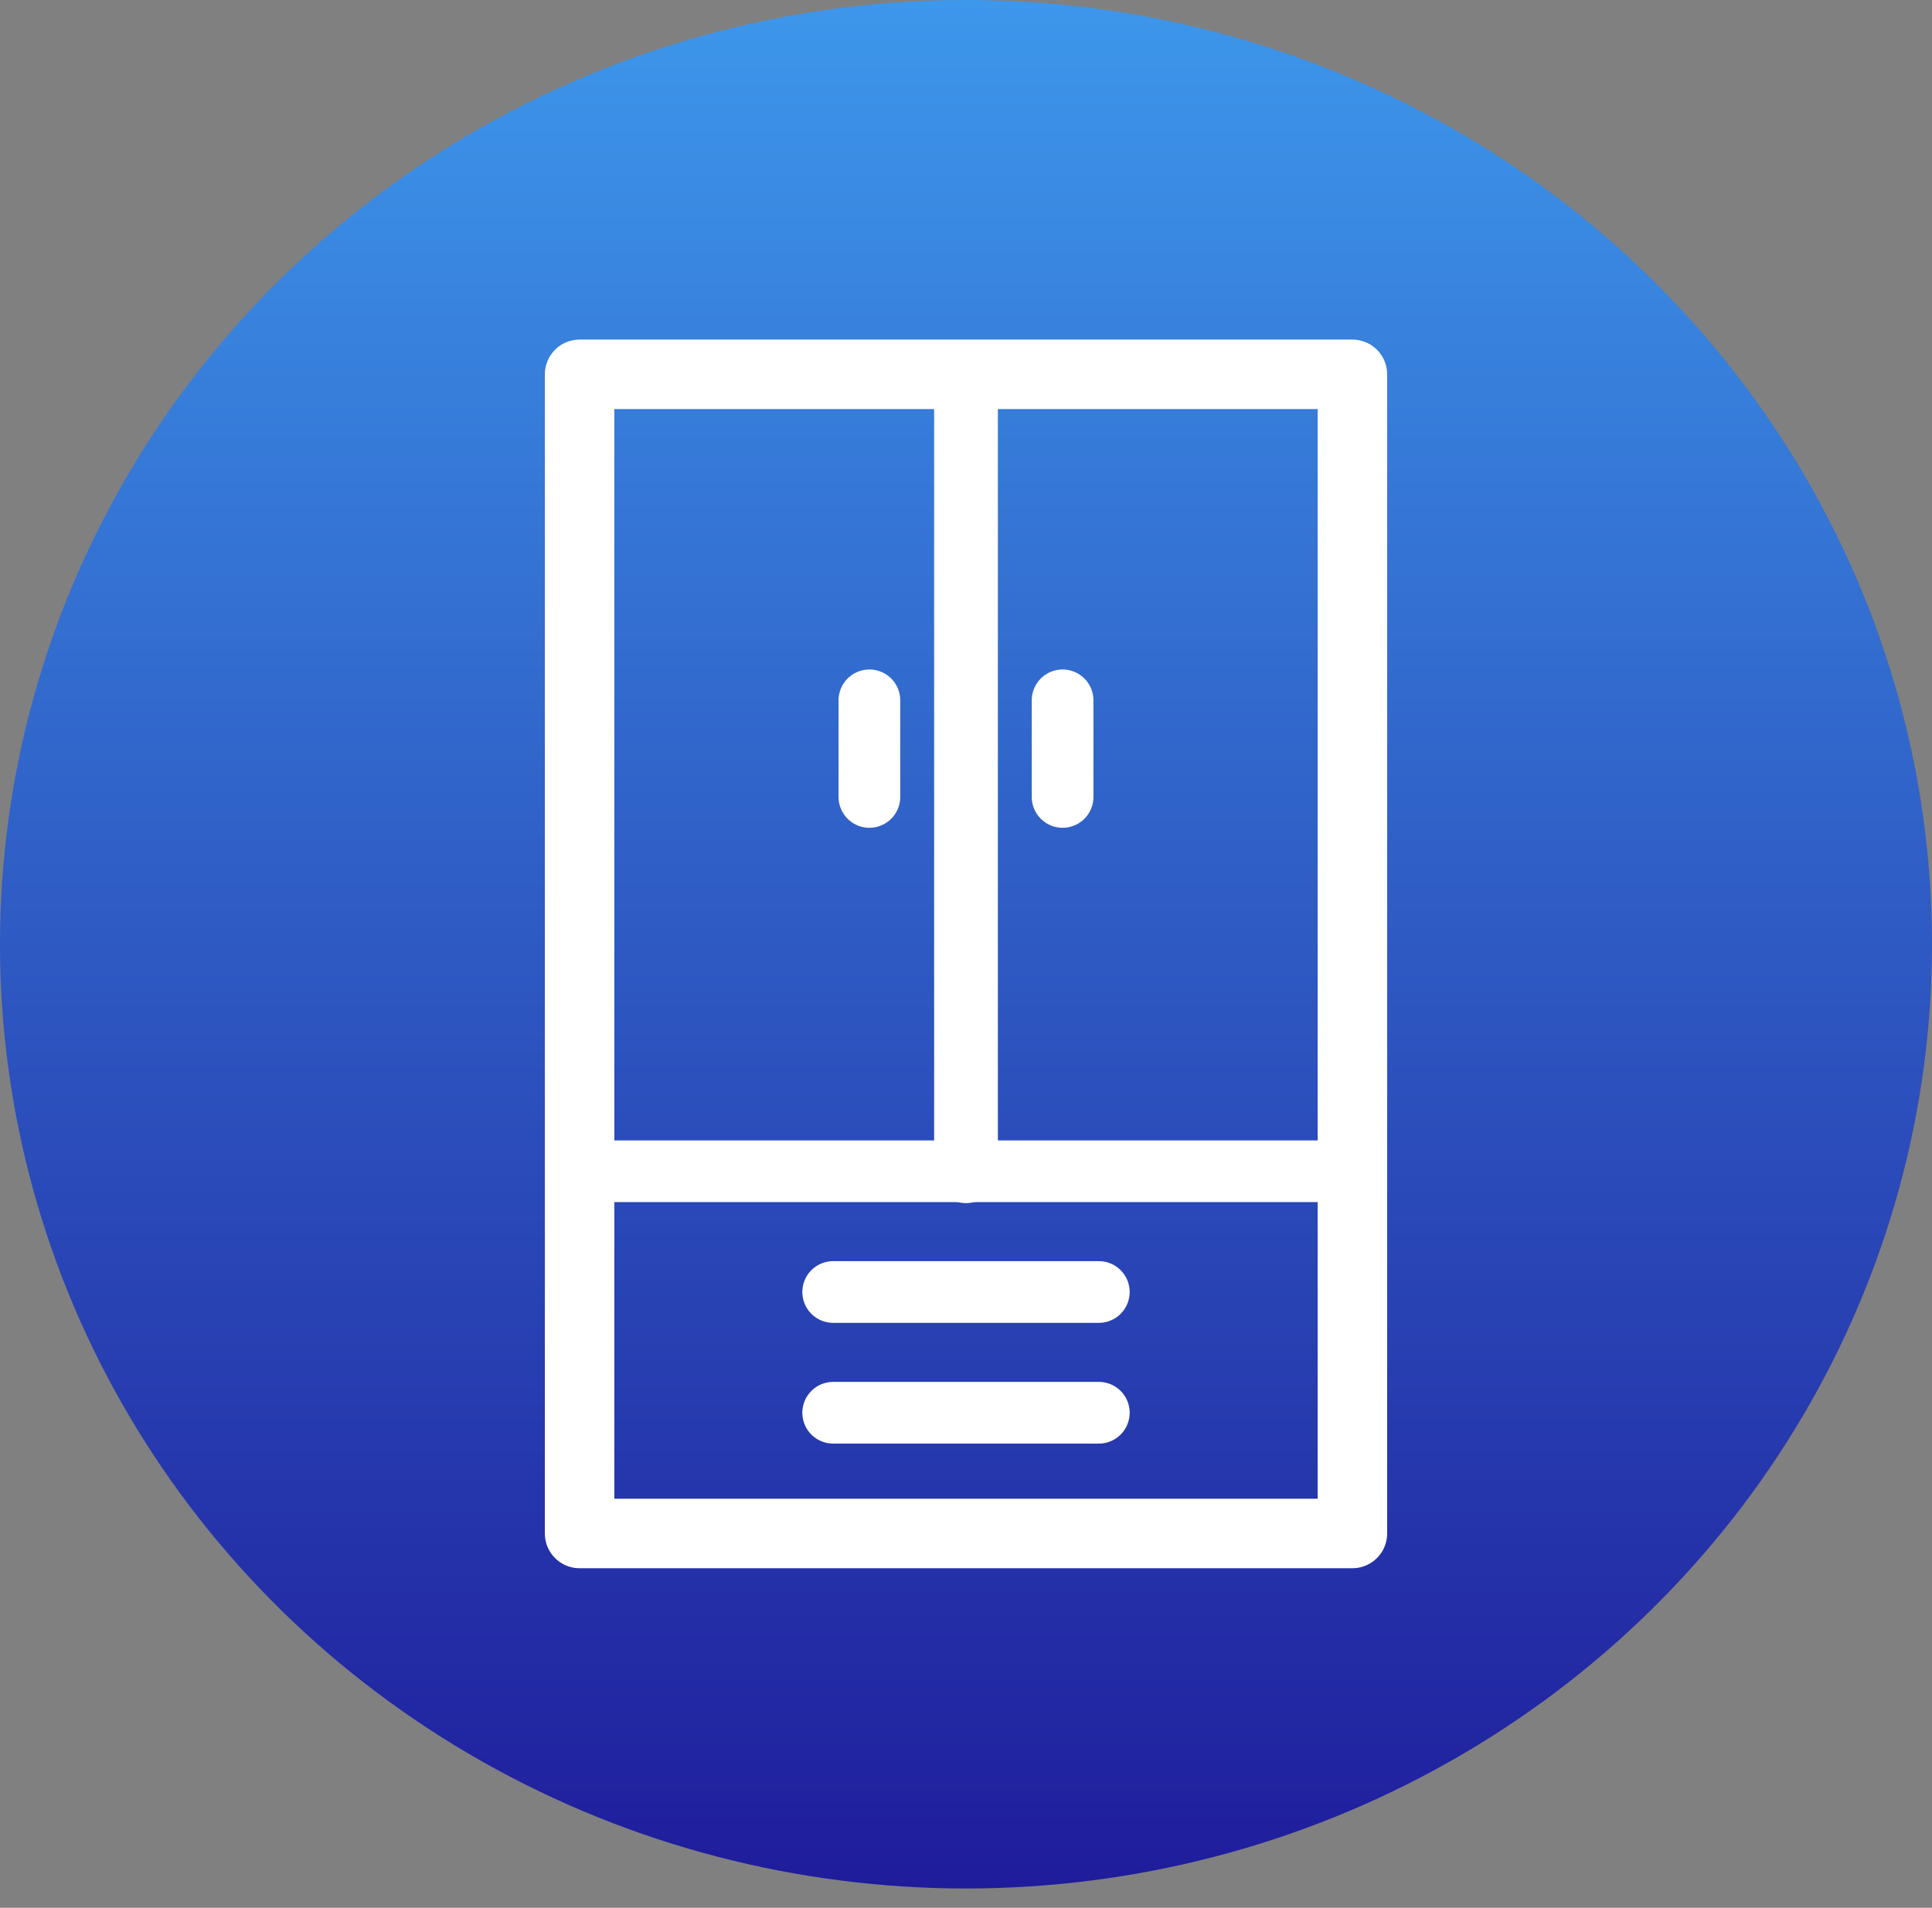
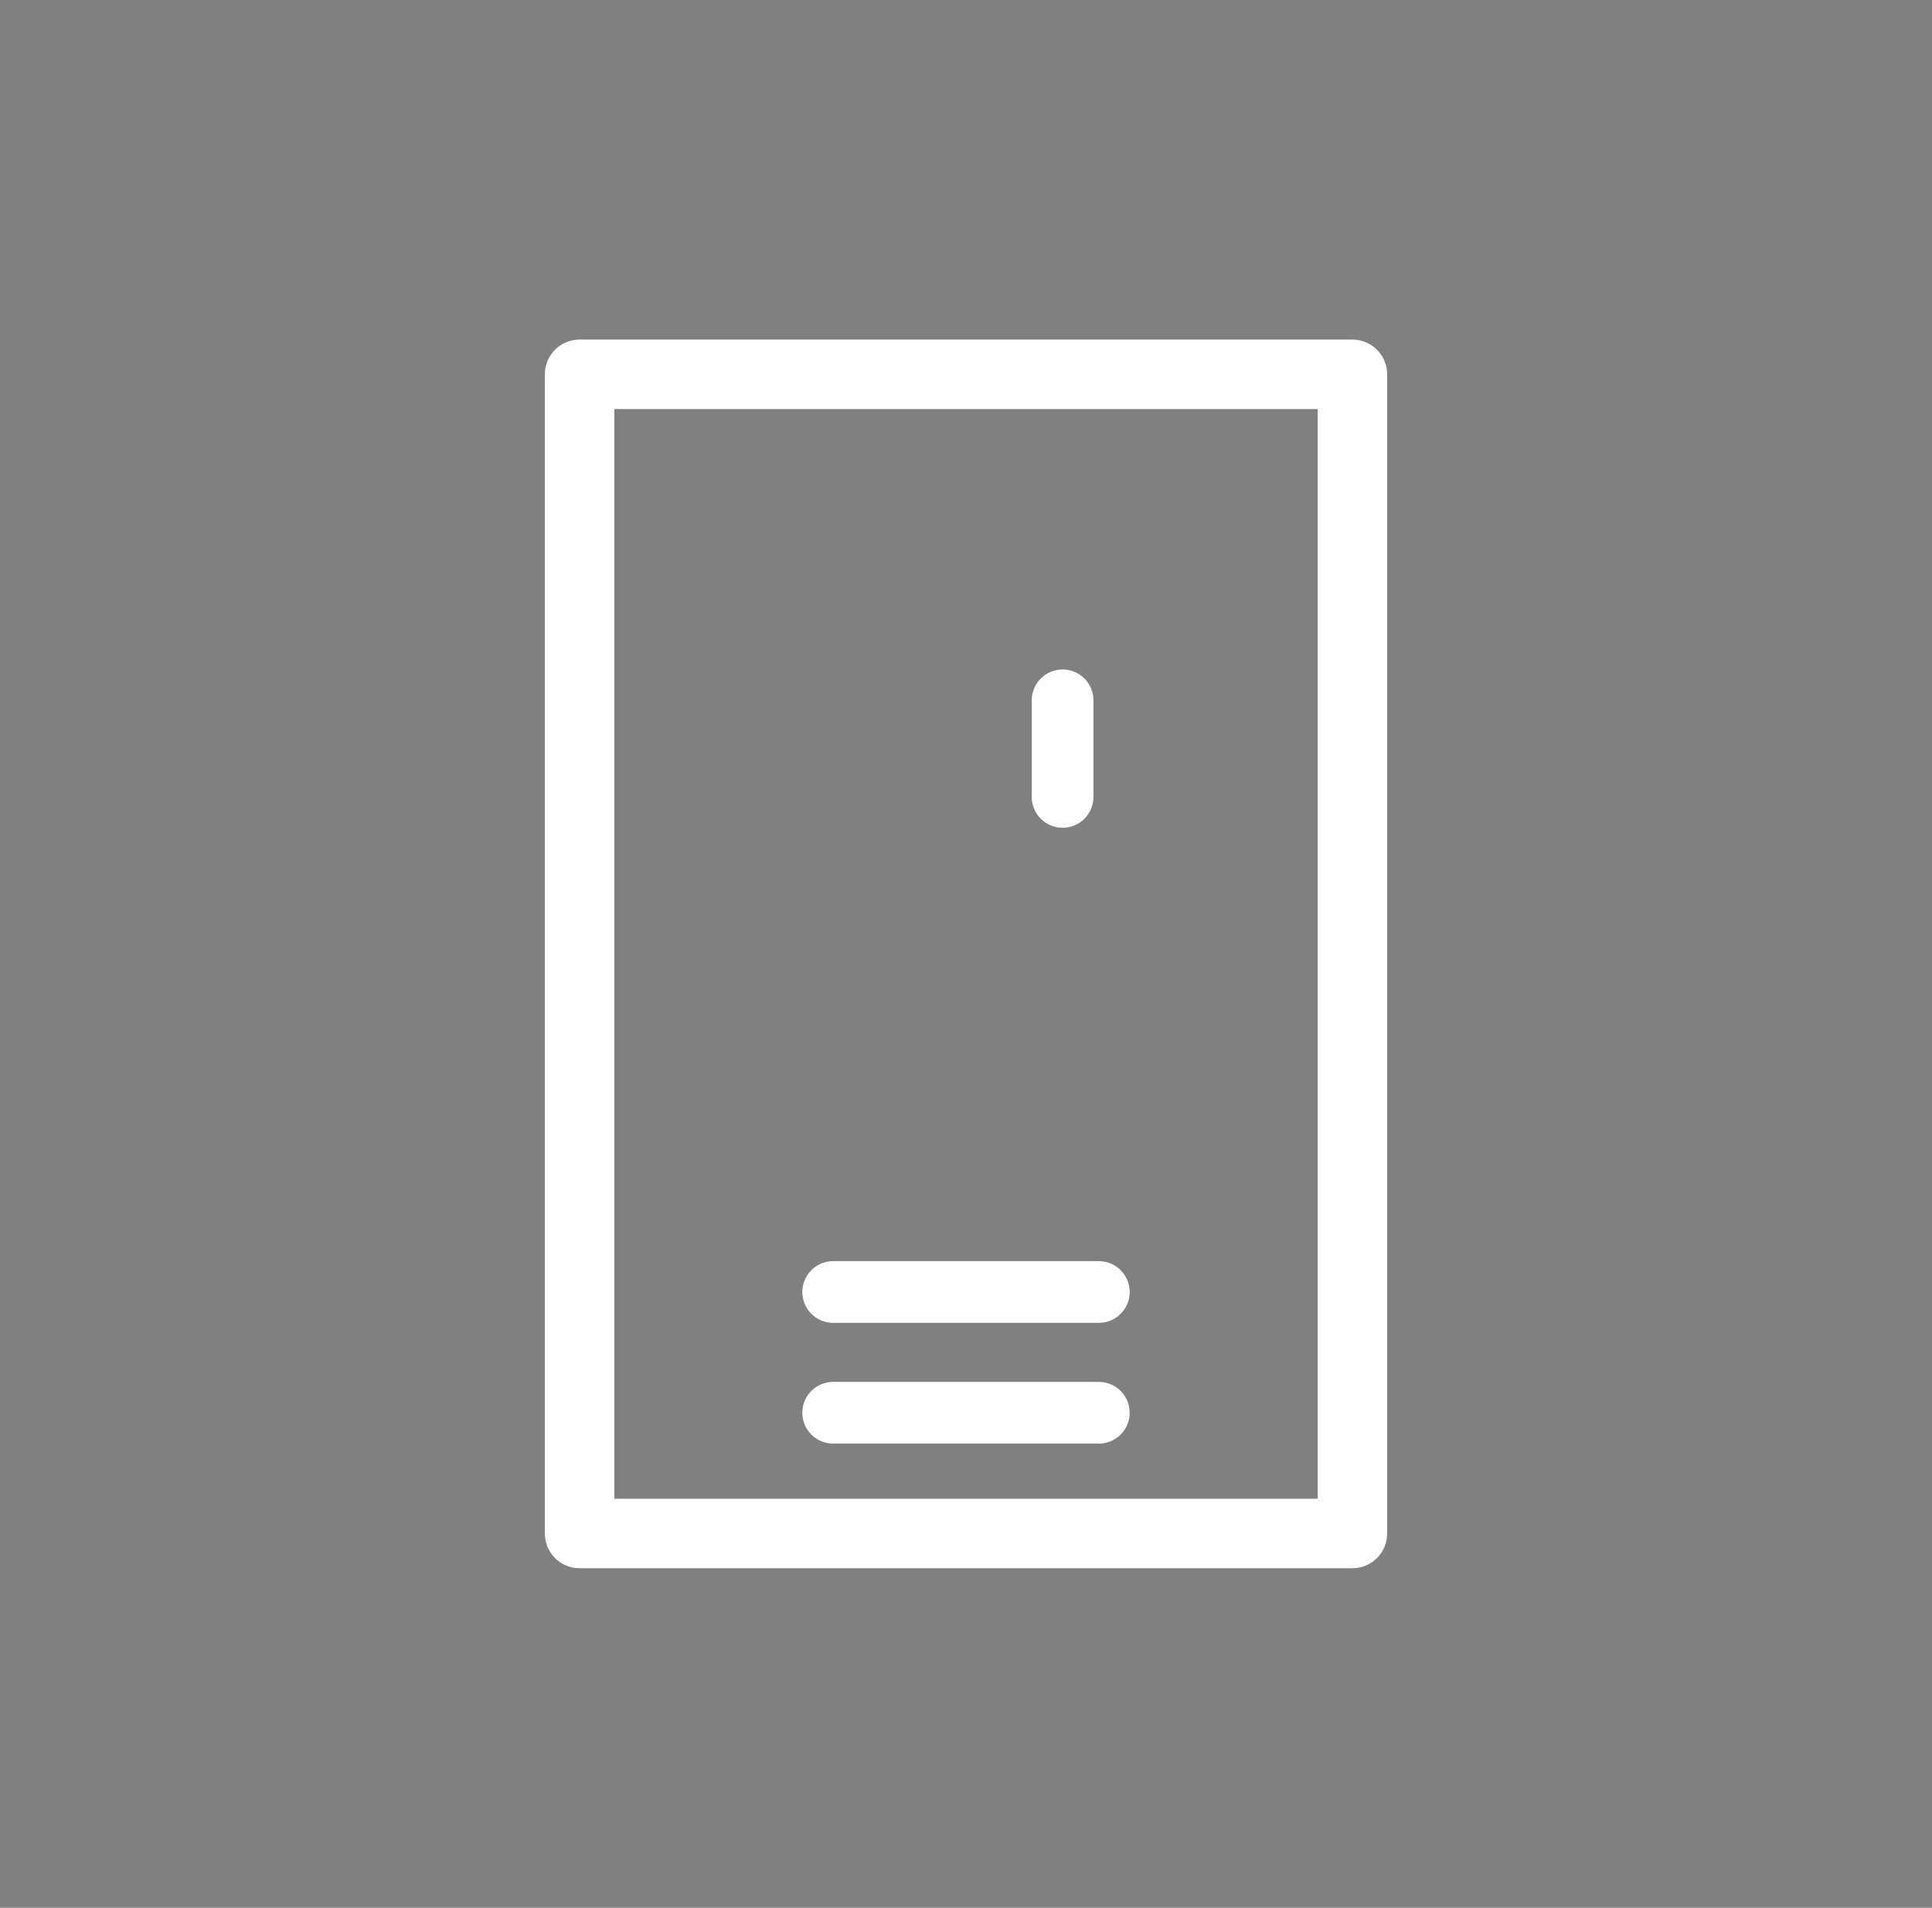
<svg xmlns="http://www.w3.org/2000/svg" version="1.1" id="Layer_1" x="0px" y="0px" viewBox="0 0 80 79" style="enable-background:new 0 0 80 79;" xml:space="preserve">
  <rect x="0" y="0" width="80" height="79" fill="#808080" stroke="none" />
  <style type="text/css">
	.st0{fill:url(#SVGID_1_);}
	.st1{fill:none;stroke:#FFFFFF;stroke-width:2.877;stroke-linecap:round;stroke-linejoin:round;}
	.st2{fill:none;stroke:#FFFFFF;stroke-width:2.639;stroke-linecap:round;stroke-linejoin:round;}
	.st3{fill:none;stroke:#FFFFFF;stroke-width:2.555;stroke-linecap:round;stroke-linejoin:round;}
</style>
  <linearGradient id="SVGID_1_" gradientUnits="userSpaceOnUse" x1="40" y1="-2" x2="40" y2="76.2" gradientTransform="matrix(1 0 0 1 0 2)">
    <stop offset="0" style="stop-color:#3D97EB" />
    <stop offset="1" style="stop-color:#1F1C9B" />
  </linearGradient>
-   <ellipse class="st0" cx="40" cy="39.1" rx="40" ry="39.1" />
  <rect x="24" y="15.5" class="st1" width="32" height="48" />
-   <line class="st2" x1="40" y1="15.5" x2="40" y2="48.5" />
-   <line class="st3" x1="25.5" y1="48.5" x2="54.5" y2="48.5" />
  <line class="st3" x1="34.5" y1="53.5" x2="45.5" y2="53.5" />
  <line class="st3" x1="34.5" y1="58.5" x2="45.5" y2="58.5" />
  <line class="st3" x1="44" y1="29" x2="44" y2="33" />
-   <line class="st3" x1="36" y1="29" x2="36" y2="33" />
</svg>